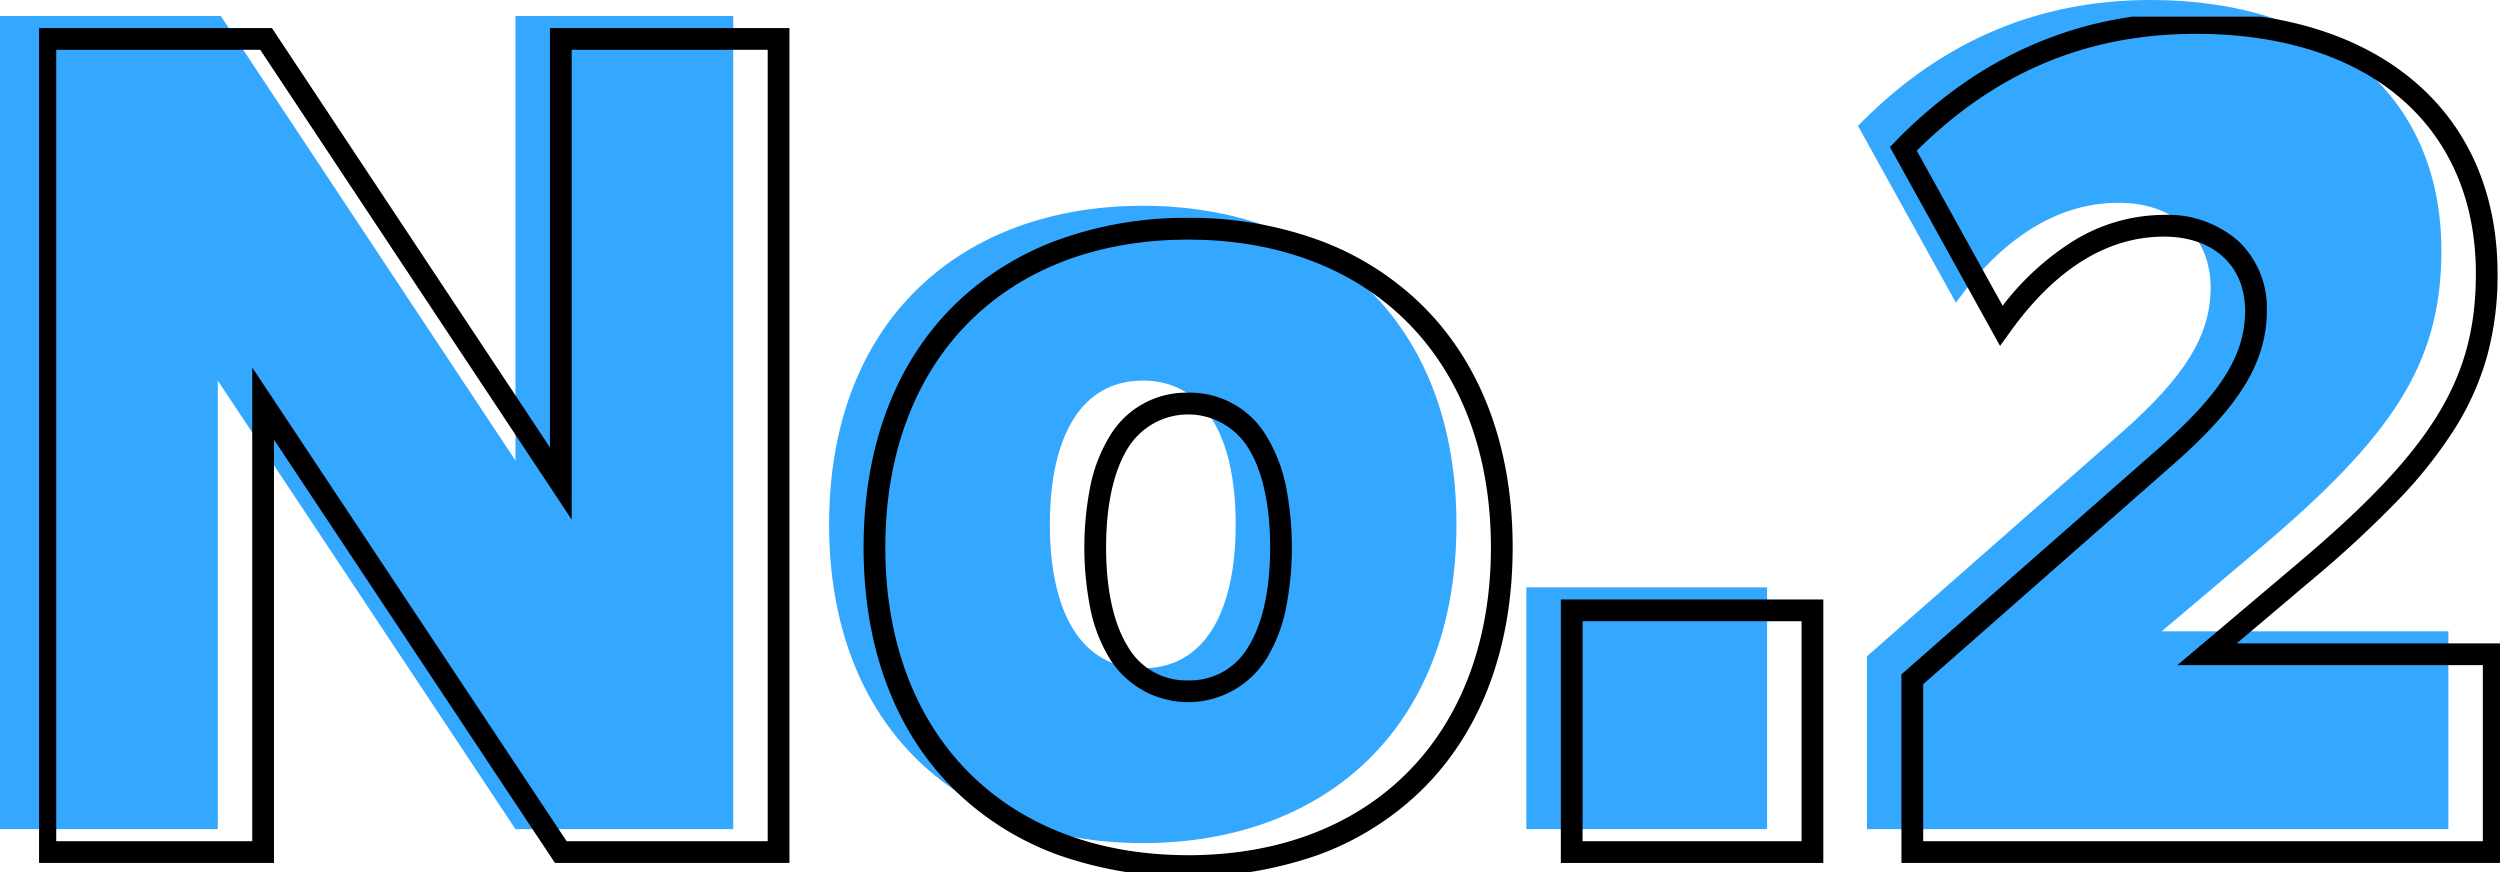
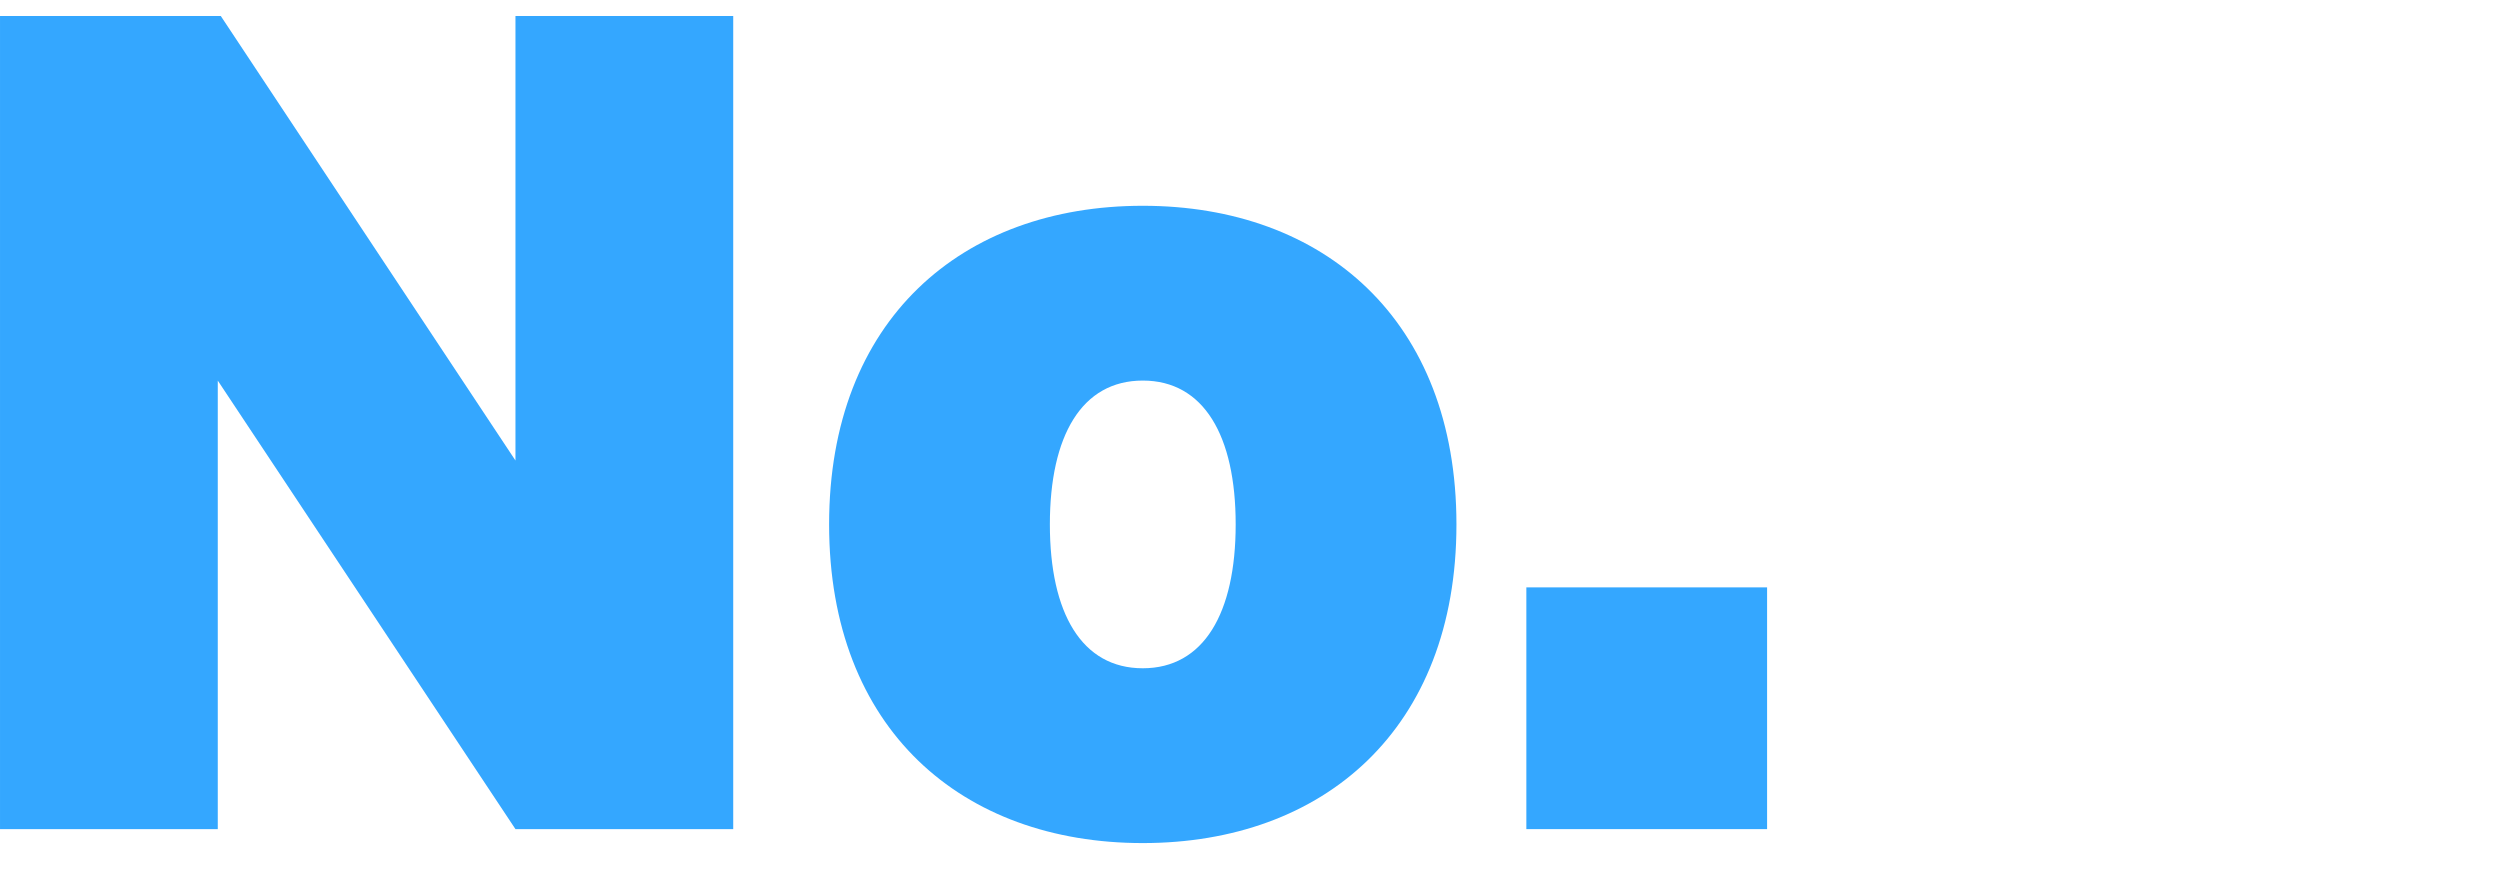
<svg xmlns="http://www.w3.org/2000/svg" width="344.911" height="120.356" viewBox="0 0 344.911 120.356">
  <defs>
    <clipPath id="a">
-       <rect width="339.522" height="118.053" fill="none" />
-     </clipPath>
+       </clipPath>
  </defs>
  <g transform="translate(-248 -1152.145)">
    <g transform="translate(248 1152.145)">
      <path d="M71.114,6.359V67.688L30.458,6.359H0V118.543H30.044V56.663l41.07,61.881h30.044V6.359Z" transform="translate(0.001 -4.154)" fill="#34a7ff" />
      <path d="M329.881,125.839c0-28.253,18.329-43.964,43.275-43.964s43.275,15.712,43.275,43.964S398.1,169.8,373.156,169.8s-43.275-15.711-43.275-43.964m56.092,0c0-12.266-4.41-19.846-12.817-19.846s-12.817,7.58-12.817,19.846,4.41,19.846,12.817,19.846,12.817-7.58,12.817-19.846" transform="translate(-215.494 -53.485)" fill="#34a7ff" />
      <rect width="33.214" height="33.352" transform="translate(210.582 81.037)" fill="#34a7ff" />
-       <path d="M740.489,90.547l35.282-31.009c8.545-7.58,12.128-13.231,12.128-19.846,0-7.167-5.1-11.715-12.679-11.715-8.545,0-16.125,4.961-22.465,13.782L739.249,17.365C749.585,6.753,762.678,0,779.63,0c23.7,0,40.105,12.541,40.105,34.592,0,15.573-6.753,25.634-25.221,41.208L781.146,87.1H820.7v27.288H740.489Z" transform="translate(-482.912 0)" fill="#34a7ff" />
    </g>
    <g transform="translate(253.389 1154.447)">
      <g transform="translate(0 0)" clip-path="url(#a)">
        <path d="M1,7.359H33.763L72.115,65.211V7.359h33.045V122.543H72.81L34.044,64.135v58.408H1Zm31.152,3H4V119.543H31.044V54.19l43.375,65.353h27.74V10.359H75.115V75.166Z" transform="translate(-1.633 -5.787)" />
        <path d="M375.656,82.875a51.622,51.622,0,0,1,17.8,2.988,40.09,40.09,0,0,1,14.234,8.822c8.334,8.073,12.74,19.711,12.74,33.654s-4.405,25.581-12.74,33.654a40.09,40.09,0,0,1-14.234,8.822,54.524,54.524,0,0,1-35.6,0,40.089,40.089,0,0,1-14.234-8.822c-8.334-8.073-12.739-19.711-12.739-33.654s4.405-25.581,12.739-33.654a40.089,40.089,0,0,1,14.234-8.822A51.623,51.623,0,0,1,375.656,82.875Zm0,87.929c25.377,0,41.775-16.668,41.775-42.464s-16.4-42.464-41.775-42.464-41.775,16.668-41.775,42.464S350.279,170.8,375.656,170.8Zm0-63.81a12.266,12.266,0,0,1,10.832,6.025,21.382,21.382,0,0,1,2.629,6.718,43.627,43.627,0,0,1,0,17.206,21.382,21.382,0,0,1-2.629,6.718,12.748,12.748,0,0,1-21.663,0,21.381,21.381,0,0,1-2.629-6.718,43.629,43.629,0,0,1,0-17.206,21.381,21.381,0,0,1,2.629-6.718A12.266,12.266,0,0,1,375.656,106.993Zm0,39.692a9.279,9.279,0,0,0,8.291-4.621c1.98-3.152,3.026-7.9,3.026-13.725s-1.046-10.573-3.026-13.725a9.749,9.749,0,0,0-16.582,0c-1.98,3.152-3.026,7.9-3.026,13.725s1.046,10.573,3.026,13.725A9.279,9.279,0,0,0,375.656,146.685Z" transform="translate(-217.127 -55.118)" />
        <path d="M-1.5-1.5H34.714V34.852H-1.5Zm33.214,3H1.5V31.852H31.714Z" transform="translate(211.449 81.904)" />
        <path d="M824.7,118.389H741.489V92.368l35.788-31.454C785.641,53.5,788.9,48.246,788.9,42.192c0-6.205-4.388-10.215-11.179-10.215-7.823,0-14.972,4.427-21.247,13.157l-1.383,1.924L739.9,19.616l.778-.8a65.029,65.029,0,0,1,8.483-7.36,55.857,55.857,0,0,1,9.684-5.623,53.867,53.867,0,0,1,10.97-3.582A59.6,59.6,0,0,1,782.13,1c12.21,0,22.55,3.242,29.9,9.375,7.656,6.386,11.7,15.625,11.7,26.717a42.11,42.11,0,0,1-1.4,11.214,37.883,37.883,0,0,1-4.516,10.184,62.43,62.43,0,0,1-7.993,10.028,152.505,152.505,0,0,1-11.849,10.929L787.744,88.1H824.7Zm-80.211-3H821.7V91.1H779.548l16.5-13.947c18.69-15.761,24.689-25.5,24.689-40.062C820.736,16.68,805.943,4,782.13,4c-15.005,0-27.619,5.276-38.525,16.121l11.842,21.388a37.463,37.463,0,0,1,9.419-8.722,24.016,24.016,0,0,1,12.853-3.811,14.772,14.772,0,0,1,10.194,3.563,12.67,12.67,0,0,1,3.985,9.652,18.162,18.162,0,0,1-.756,5.253,21.111,21.111,0,0,1-2.327,5.095c-1.992,3.233-5.027,6.608-9.55,10.62l-.005,0L744.489,93.726Z" transform="translate(-484.545 -1.633)" />
      </g>
    </g>
  </g>
</svg>